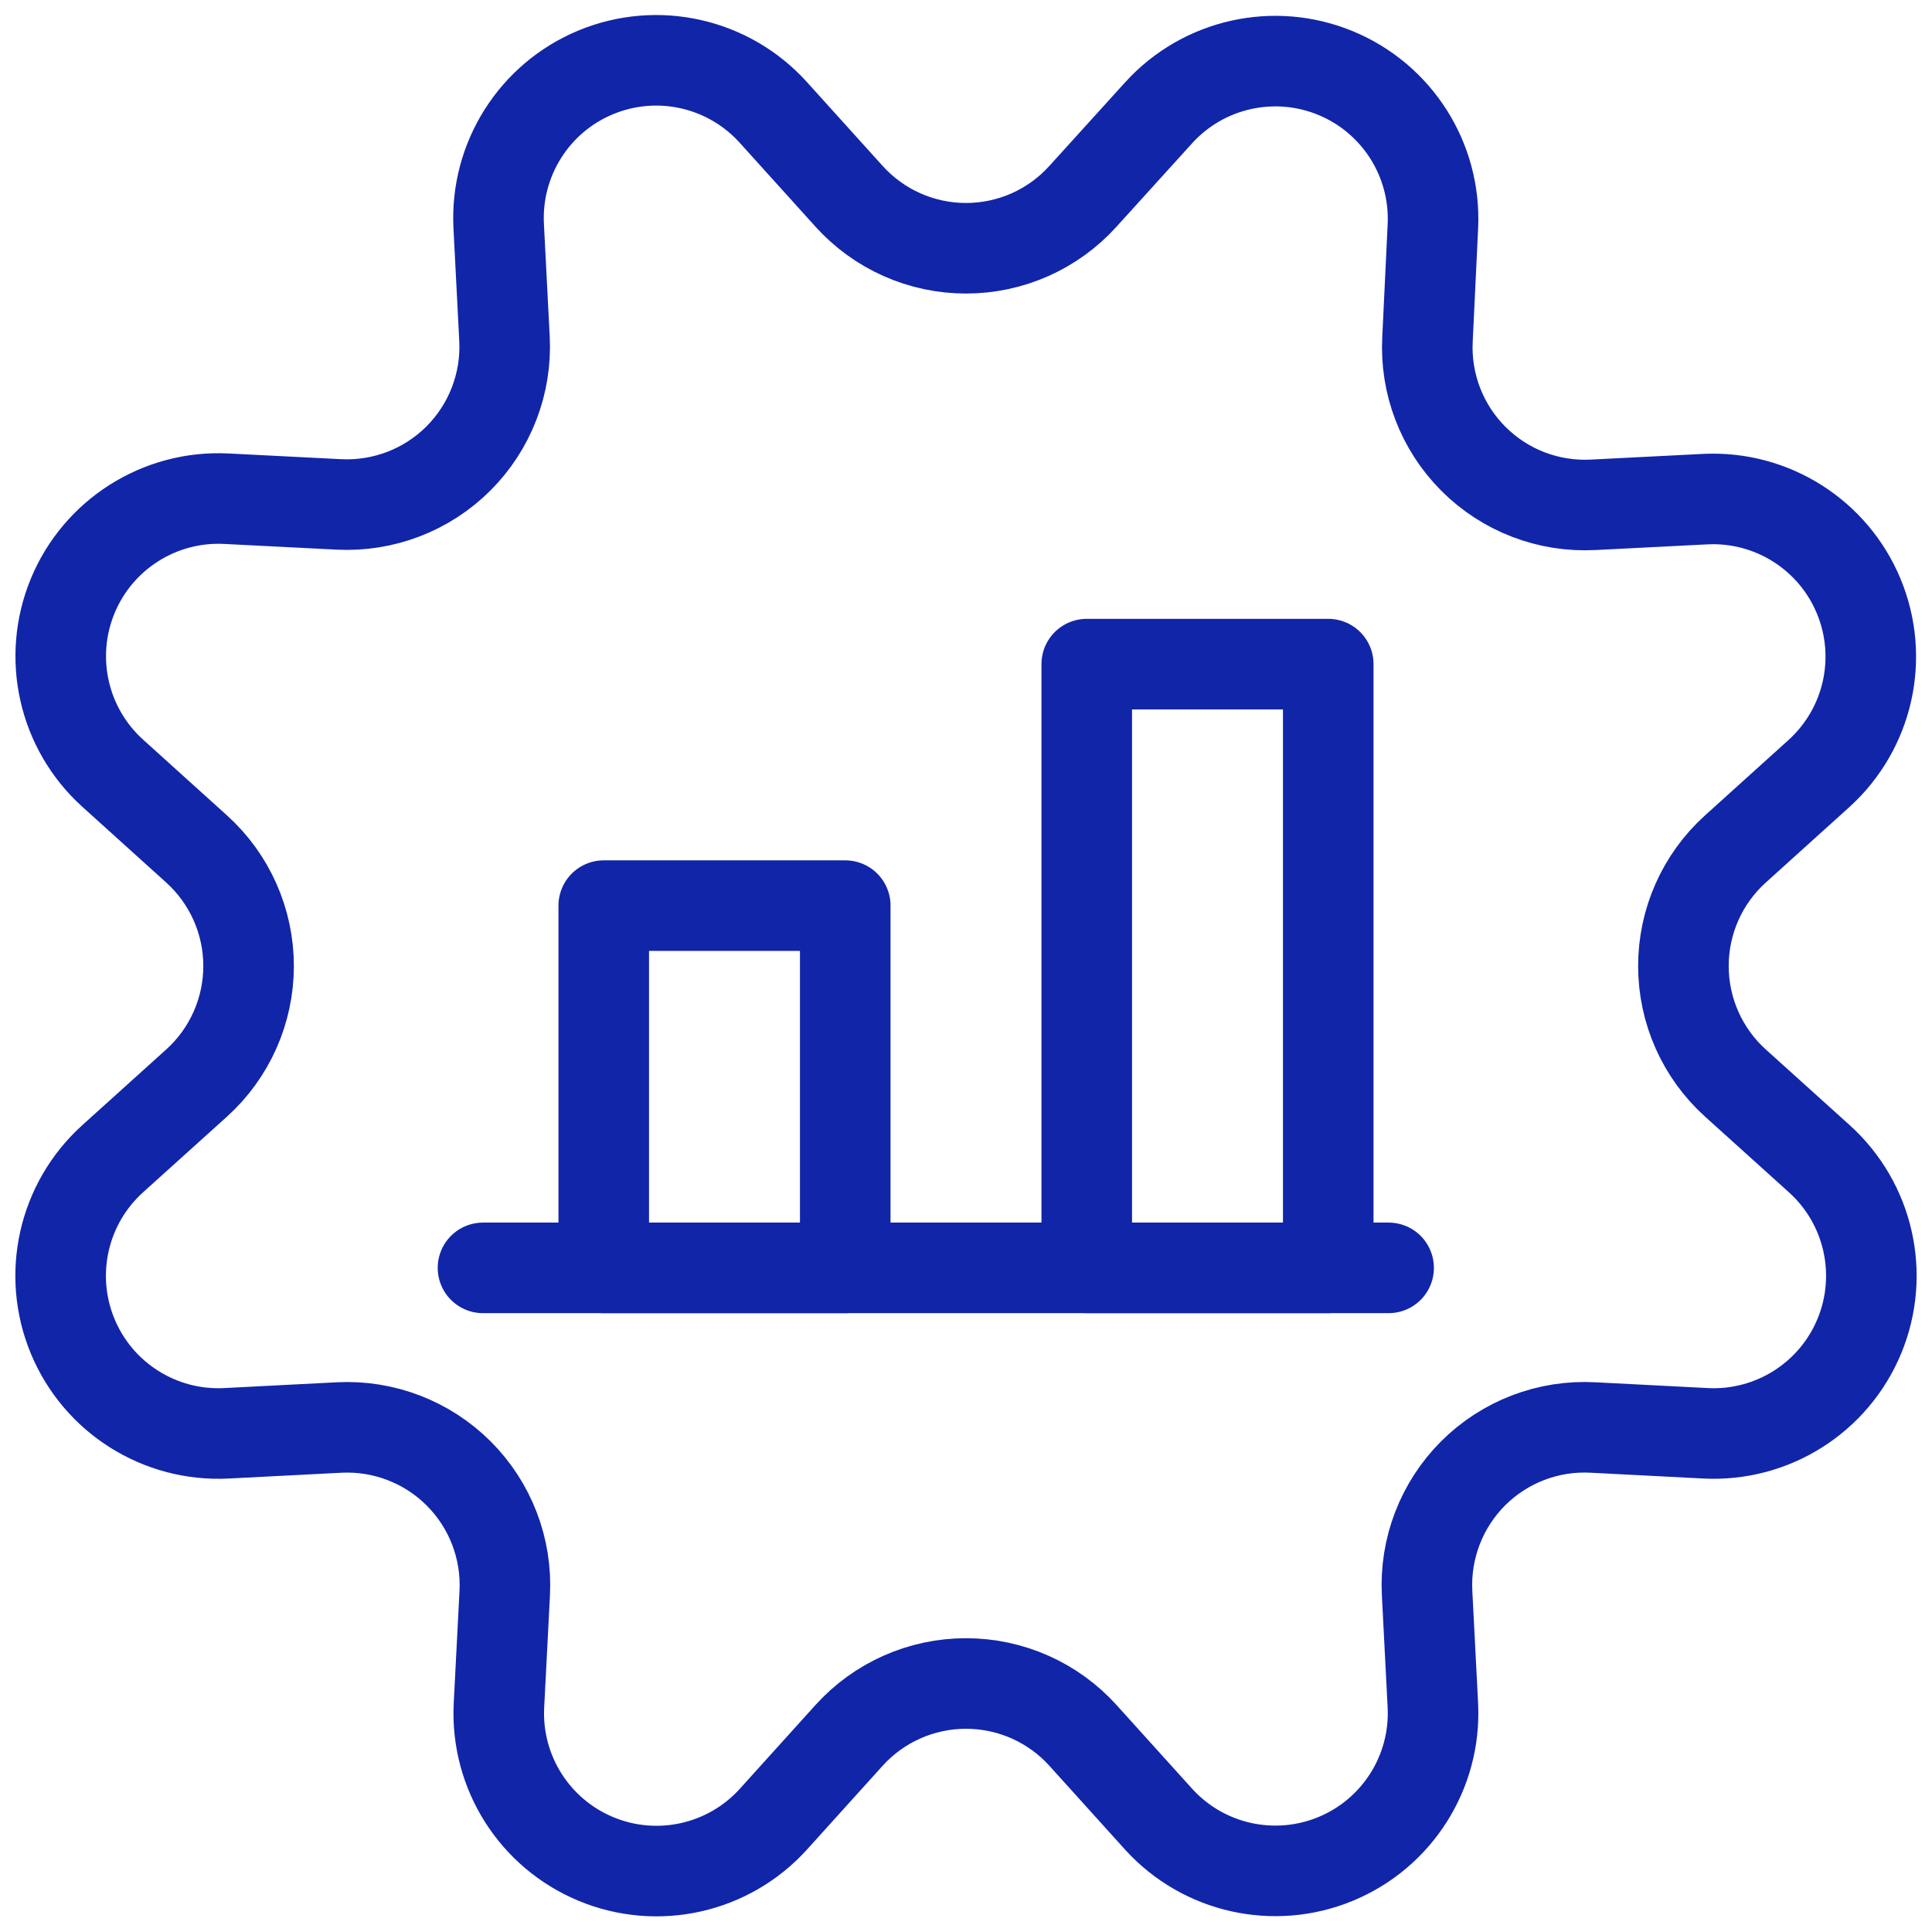
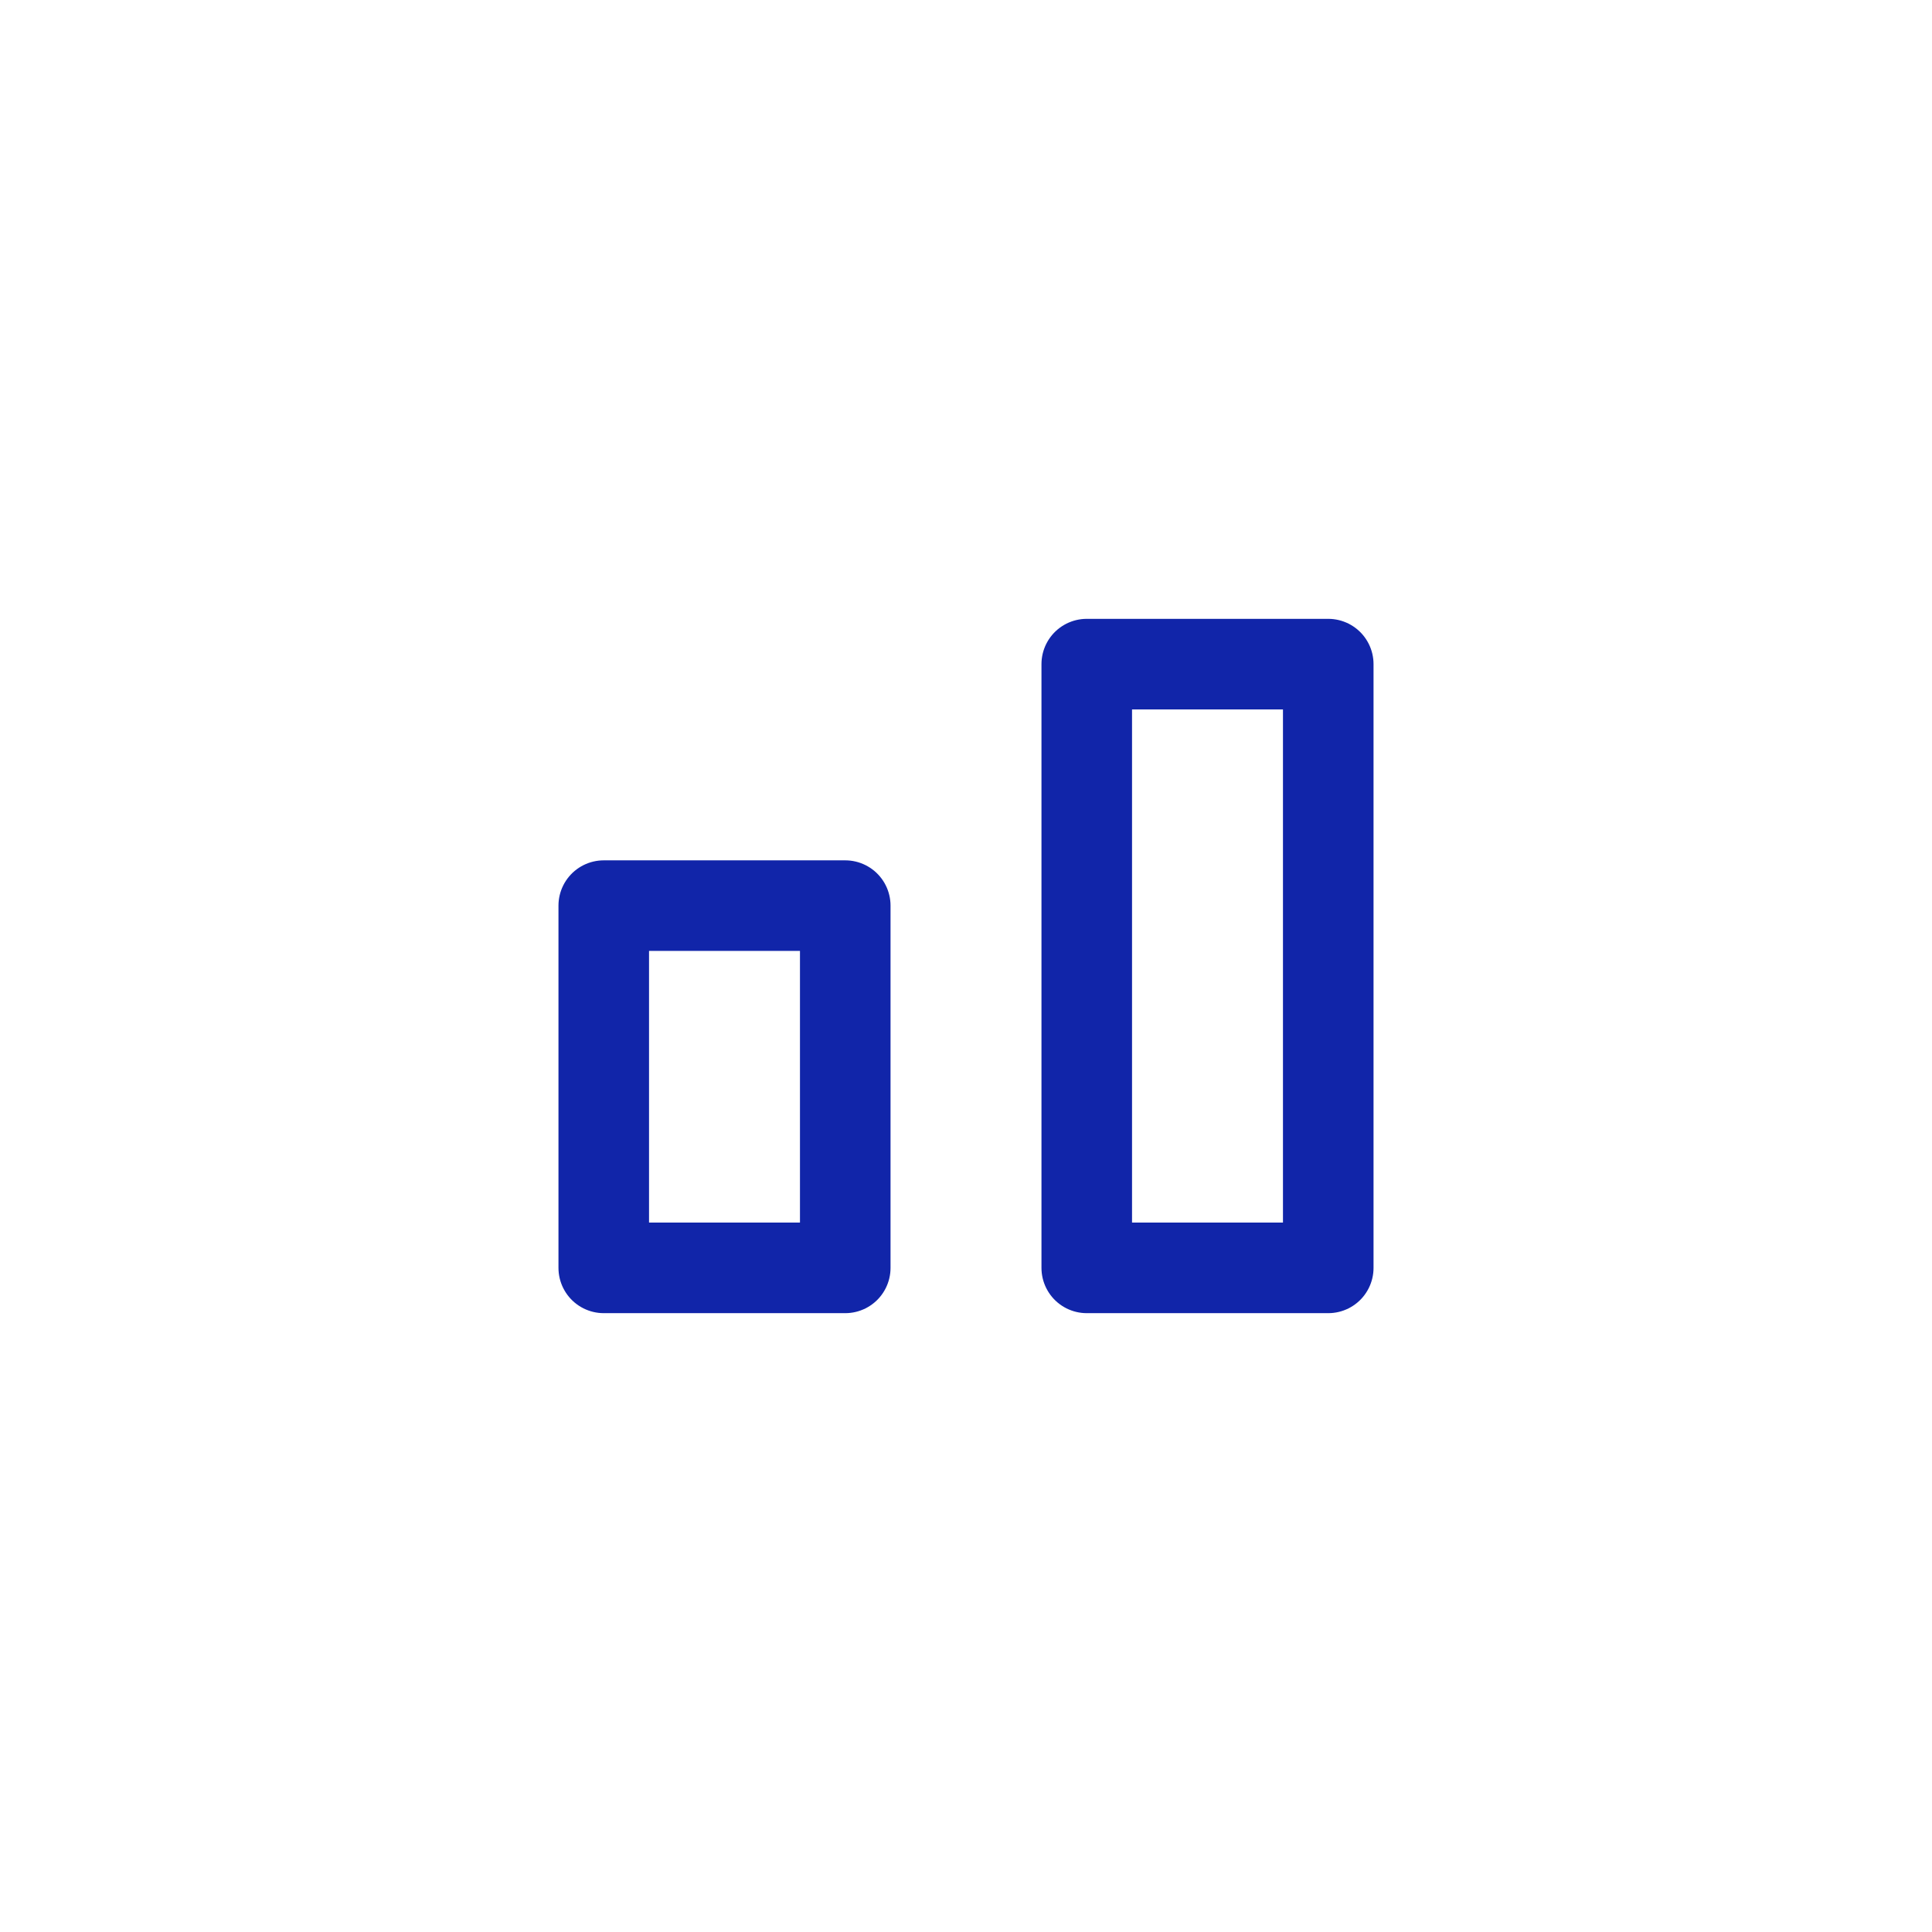
<svg xmlns="http://www.w3.org/2000/svg" width="48px" height="48px" viewBox="0 0 48 48" version="1.1">
  <title>optimization-graph</title>
  <g id="Savings" stroke="none" stroke-width="1" fill="none" fill-rule="evenodd" stroke-linecap="round" stroke-linejoin="round">
    <g id="Money-Market" transform="translate(-205, -868)" stroke="#1125A9" stroke-width="2.25">
      <g id="rtb/icons/4-col" transform="translate(88, 723)">
        <g id="icon/product" transform="translate(81, 109)">
          <g id="optimization-graph" transform="translate(60, 60) scale(-1, 1) translate(-60, -60) translate(36, 36)">
-             <path d="M21.092,4.874 C21.834,5.698 22.891,6.168 24,6.168 C25.109,6.168 26.166,5.698 26.908,4.874 L28.788,2.792 C29.899,1.561 31.665,1.162 33.197,1.797 C34.729,2.431 35.695,3.962 35.61,5.618 L35.466,8.418 C35.41,9.525 35.825,10.605 36.609,11.389 C37.393,12.173 38.473,12.588 39.58,12.532 L42.38,12.39 C44.034,12.308 45.561,13.276 46.194,14.806 C46.826,16.337 46.429,18.1 45.2,19.21 L43.116,21.092 C42.293,21.835 41.824,22.891 41.824,24 C41.824,25.109 42.293,26.165 43.116,26.908 L45.2,28.788 C46.431,29.899 46.83,31.665 46.195,33.197 C45.561,34.729 44.03,35.695 42.374,35.61 L39.574,35.466 C38.467,35.41 37.388,35.825 36.604,36.608 C35.82,37.392 35.404,38.471 35.46,39.578 L35.604,42.378 C35.684,44.031 34.718,45.555 33.189,46.188 C31.661,46.821 29.899,46.426 28.788,45.2 L26.908,43.118 C26.165,42.295 25.109,41.826 24,41.826 C22.891,41.826 21.835,42.295 21.092,43.118 L19.212,45.2 C18.101,46.422 16.342,46.815 14.816,46.184 C13.29,45.553 12.323,44.032 12.4,42.382 L12.544,39.582 C12.602,38.472 12.186,37.39 11.4,36.604 C10.613,35.819 9.53,35.405 8.42,35.466 L5.62,35.61 C3.965,35.693 2.437,34.725 1.804,33.194 C1.171,31.662 1.57,29.898 2.8,28.788 L4.884,26.908 C5.707,26.165 6.176,25.109 6.176,24 C6.176,22.891 5.707,21.835 4.884,21.092 L2.8,19.21 C1.58,18.098 1.187,16.341 1.819,14.816 C2.45,13.291 3.969,12.325 5.618,12.4 L8.418,12.542 C9.528,12.6 10.61,12.185 11.395,11.398 C12.18,10.612 12.594,9.529 12.534,8.42 L12.4,5.618 C12.323,3.968 13.29,2.447 14.816,1.816 C16.342,1.185 18.101,1.578 19.212,2.8 L21.092,4.874 Z" id="Shape" />
-             <line x1="13.5" y1="31.5" x2="36" y2="31.5" id="Shape" />
            <rect id="Rectangle-path" x="15" y="16.5" width="6" height="15" />
            <rect id="Rectangle-path" x="27" y="22.5" width="6" height="9" />
          </g>
        </g>
      </g>
    </g>
  </g>
</svg>